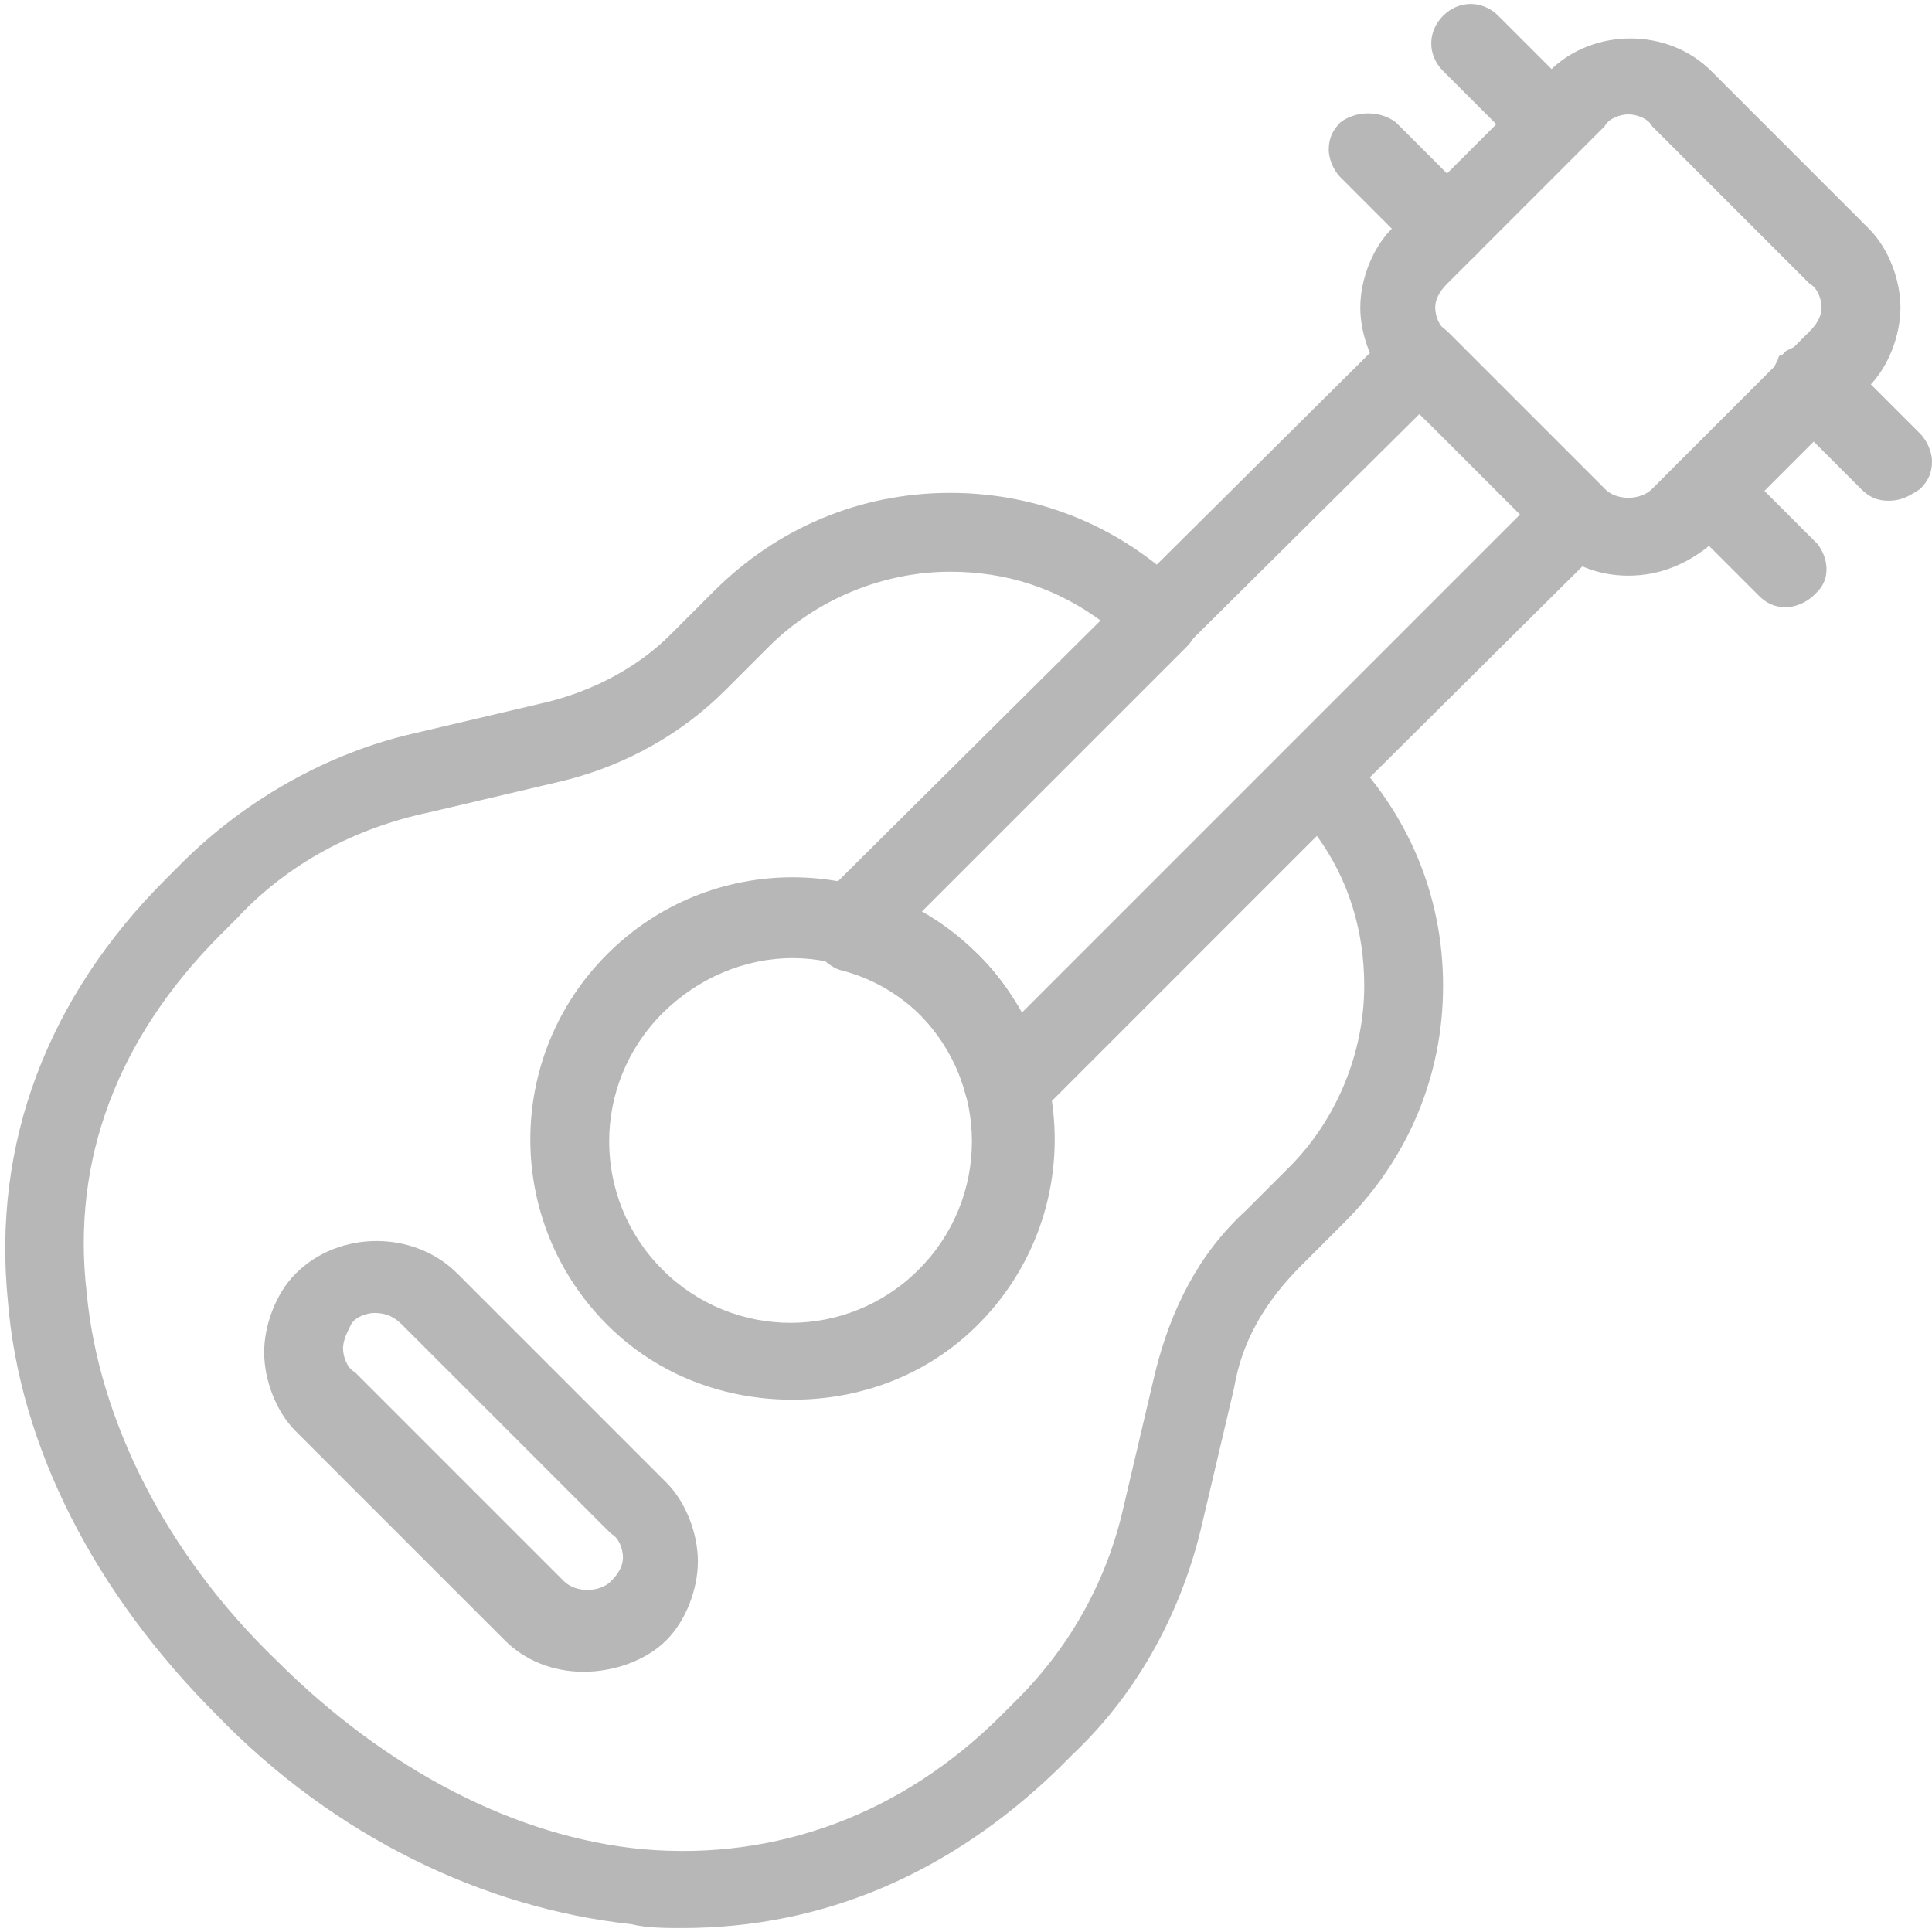
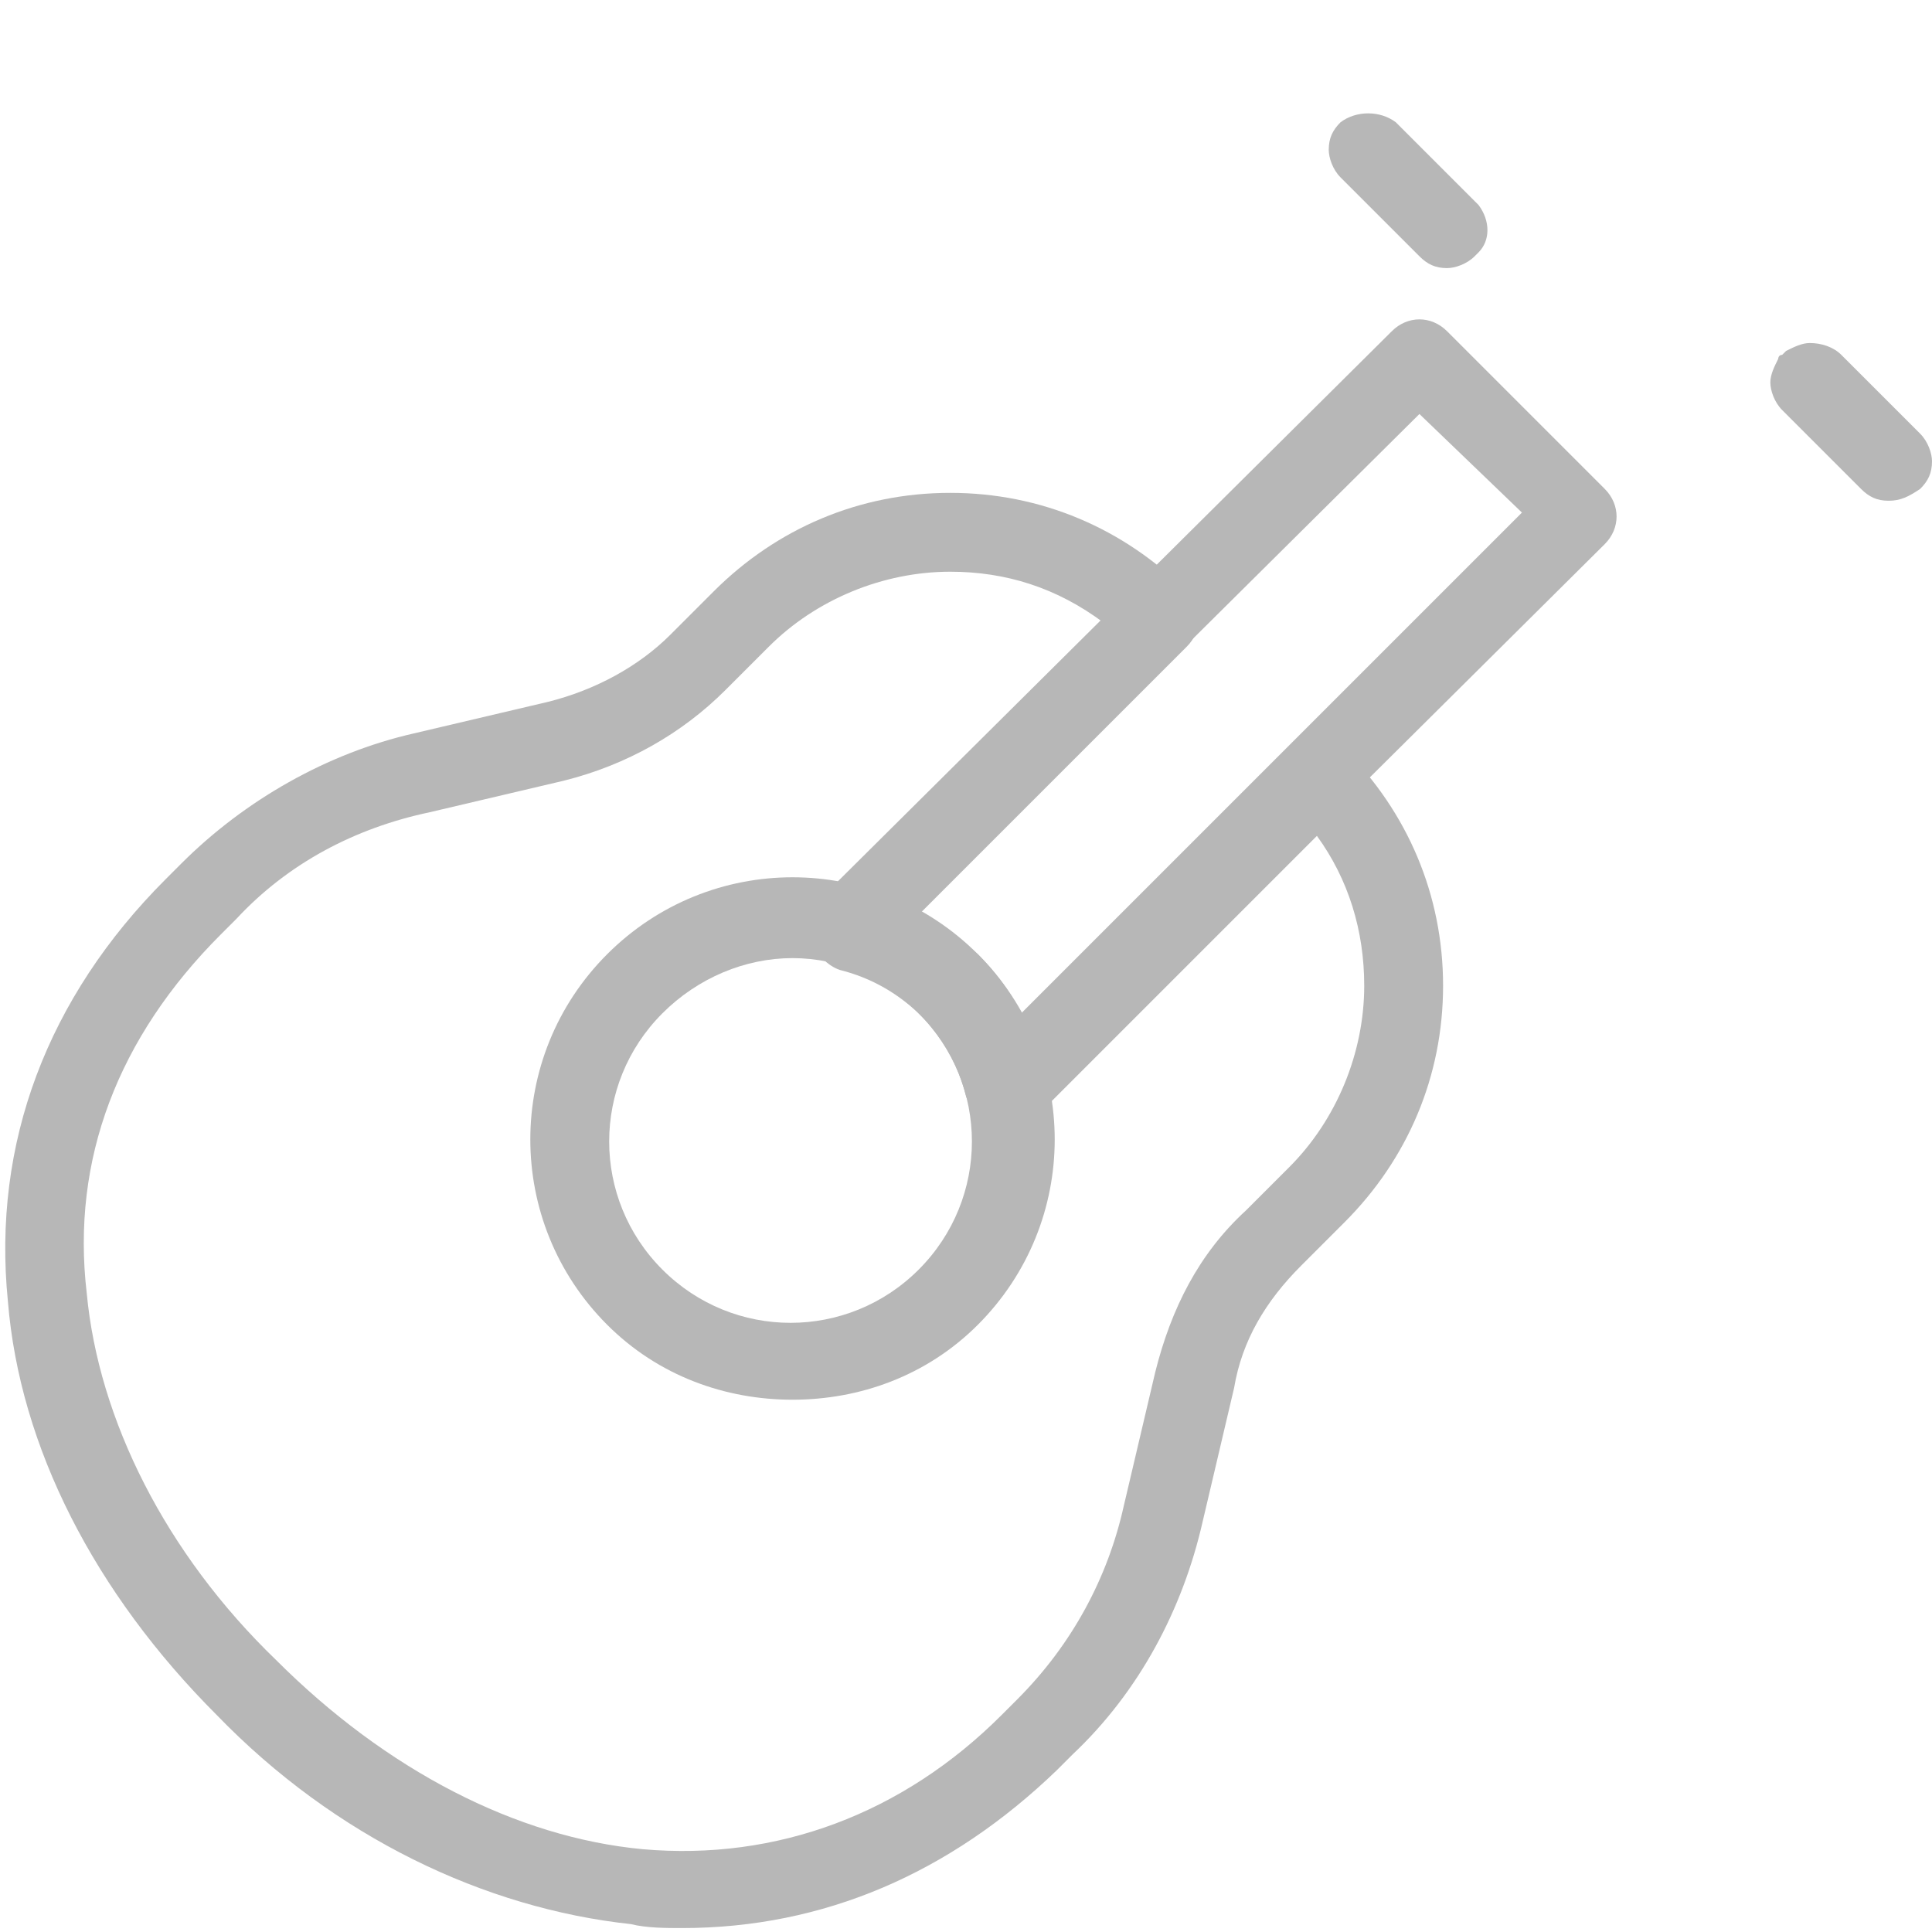
<svg xmlns="http://www.w3.org/2000/svg" version="1.1" id="Layer_1" x="0px" y="0px" viewBox="0 0 49 49" style="enable-background:new 0 0 49 49;" xml:space="preserve">
  <style type="text/css">
	.st0{fill:#B7B7B7;}
</style>
  <g id="XMLID_548_">
    <g id="XMLID_558_">
      <path id="XMLID_2176_" class="st0" d="M20.1,35.5c-1.7,0-3.4-0.6-4.7-1.9c-2.6-2.6-2.6-6.8,0-9.4c2.6-2.6,6.8-2.6,9.4,0    c2.6,2.6,2.6,6.8,0,9.4C23.5,34.9,21.8,35.5,20.1,35.5z M20.1,24.3c-1.2,0-2.4,0.5-3.3,1.4c-1.8,1.8-1.8,4.7,0,6.5    c1.8,1.8,4.7,1.8,6.5,0c1.8-1.8,1.8-4.7,0-6.5C22.5,24.8,21.3,24.3,20.1,24.3z" />
    </g>
    <g id="XMLID_557_">
-       <path id="XMLID_2173_" class="st0" d="M41.3,14.6c-0.8,0-1.5-0.3-2-0.8l-4-4c-0.5-0.5-0.8-1.3-0.8-2s0.3-1.5,0.8-2l4-4    c1.1-1.1,3-1.1,4.1,0l4,4c0.5,0.5,0.8,1.3,0.8,2s-0.3,1.5-0.8,2l-4,4C42.8,14.3,42.1,14.6,41.3,14.6z M41.3,2.9    c-0.2,0-0.5,0.1-0.6,0.3l-4,4c-0.2,0.2-0.3,0.4-0.3,0.6s0.1,0.5,0.3,0.6l4,4c0.3,0.3,0.9,0.3,1.2,0l4-4c0.2-0.2,0.3-0.4,0.3-0.6    s-0.1-0.5-0.3-0.6c0,0,0,0,0,0l-4-4C41.8,3,41.5,2.9,41.3,2.9z" />
-     </g>
+       </g>
    <g id="XMLID_556_">
      <path id="XMLID_2126_" class="st0" d="M25.5,28.5c-0.1,0-0.2,0-0.3,0c-0.3-0.1-0.6-0.4-0.7-0.7c-0.2-0.8-0.6-1.5-1.2-2.1    c-0.6-0.6-1.3-1-2.1-1.2c-0.3-0.1-0.6-0.4-0.7-0.7c-0.1-0.3,0-0.7,0.3-1L35.3,8.4c0.4-0.4,1-0.4,1.4,0l4,4c0.4,0.4,0.4,1,0,1.4    L26.2,28.2C26,28.4,25.8,28.5,25.5,28.5z M23.3,23.1c0.5,0.3,1,0.7,1.5,1.1c0.4,0.4,0.8,0.9,1.1,1.5L38.6,13L36,10.5L23.3,23.1z" />
    </g>
    <g id="XMLID_555_">
      <path id="XMLID_2099_" class="st0" d="M17.3,48.9c-0.4,0-0.9,0-1.3-0.1c-3.7-0.4-7.5-2.2-10.5-5.3c-3.1-3.1-5-6.8-5.3-10.5    c-0.4-4,1-7.7,4-10.7l0.4-0.4c1.6-1.6,3.7-2.8,5.9-3.3l3.4-0.8c1.2-0.3,2.3-0.9,3.1-1.7l1.1-1.1c1.6-1.6,3.7-2.5,6-2.5    s4.4,0.9,6,2.5c0.4,0.4,0.4,1,0,1.4l-6.8,6.8c0.5,0.3,1,0.7,1.5,1.1c0.4,0.4,0.8,0.9,1.1,1.5l6.8-6.8c0.4-0.4,1-0.4,1.4,0    c1.6,1.6,2.5,3.7,2.5,6c0,2.3-0.9,4.4-2.5,6l-1.1,1.1c-0.9,0.9-1.5,1.9-1.7,3.1l-0.8,3.4c-0.5,2.2-1.6,4.3-3.3,5.9l-0.4,0.4    C24.1,47.5,20.9,48.9,17.3,48.9z M24.1,14.5c-1.7,0-3.4,0.7-4.6,1.9l-1.1,1.1c-1.1,1.1-2.5,1.9-4.1,2.3l-3.4,0.8    C9,21,7.3,21.9,6,23.3l-0.4,0.4c-2.6,2.6-3.8,5.7-3.4,9.1c0.3,3.2,2,6.6,4.8,9.3c2.8,2.8,6.1,4.5,9.3,4.8c3.4,0.3,6.6-0.9,9.1-3.4    l0.4-0.4c1.4-1.4,2.3-3.1,2.7-4.9l0.8-3.4c0.4-1.6,1.1-3,2.3-4.1l1.1-1.1c1.2-1.2,1.9-2.9,1.9-4.6c0-1.4-0.4-2.7-1.2-3.8l-7.1,7.1    c-0.3,0.3-0.6,0.4-1,0.3c-0.3-0.1-0.6-0.4-0.7-0.7c-0.2-0.8-0.6-1.5-1.2-2.1c-0.6-0.6-1.3-1-2.1-1.2c-0.3-0.1-0.6-0.4-0.7-0.7    c-0.1-0.3,0-0.7,0.3-1l7.1-7.1C26.8,14.9,25.5,14.5,24.1,14.5z" />
    </g>
    <g id="XMLID_550_">
      <g id="XMLID_554_">
        <path id="XMLID_1911_" class="st0" d="M47.9,12.7c-0.3,0-0.5-0.1-0.7-0.3l-2-2c-0.2-0.2-0.3-0.5-0.3-0.7c0-0.2,0.1-0.4,0.2-0.6     l0,0c0,0,0-0.1,0.1-0.1c0,0,0,0,0.1-0.1l0,0c0.2-0.1,0.4-0.2,0.6-0.2c0.3,0,0.6,0.1,0.8,0.3l2,2c0.2,0.2,0.3,0.5,0.3,0.7     c0,0.3-0.1,0.5-0.3,0.7C48.4,12.6,48.2,12.7,47.9,12.7z" />
      </g>
      <g id="XMLID_553_">
-         <path id="XMLID_1910_" class="st0" d="M45.3,15.4c-0.3,0-0.5-0.1-0.7-0.3l-2-2c-0.4-0.4-0.4-1,0-1.4c0.4-0.4,1-0.4,1.4,0l2,2     c0,0,0.1,0.1,0.1,0.1c0.3,0.4,0.3,0.9,0,1.2c0,0-0.1,0.1-0.1,0.1C45.8,15.3,45.5,15.4,45.3,15.4z" />
-       </g>
+         </g>
      <g id="XMLID_552_">
-         <path id="XMLID_1902_" class="st0" d="M39.3,4.1c-0.3,0-0.5-0.1-0.7-0.3l-2-2c-0.4-0.4-0.4-1,0-1.4s1-0.4,1.4,0l2,2     c0.2,0.2,0.3,0.5,0.3,0.7c0,0.3-0.1,0.5-0.3,0.7C39.8,4,39.6,4.1,39.3,4.1z" />
-       </g>
+         </g>
      <g id="XMLID_551_">
        <path id="XMLID_1901_" class="st0" d="M36.7,6.8c-0.3,0-0.5-0.1-0.7-0.3l-2-2c-0.2-0.2-0.3-0.5-0.3-0.7c0-0.3,0.1-0.5,0.3-0.7     c0.4-0.3,1-0.3,1.4,0l2,2c0,0,0.1,0.1,0.1,0.1c0.3,0.4,0.3,0.9,0,1.2c0,0-0.1,0.1-0.1,0.1C37.2,6.7,36.9,6.8,36.7,6.8z" />
      </g>
    </g>
    <g id="XMLID_549_">
-       <path id="XMLID_565_" class="st0" d="M14.8,42.4c-0.8,0-1.5-0.3-2-0.8l-5.3-5.3c-0.5-0.5-0.8-1.3-0.8-2s0.3-1.5,0.8-2    c1.1-1.1,3-1.1,4.1,0l5.3,5.3c0.5,0.5,0.8,1.3,0.8,2s-0.3,1.5-0.8,2S15.6,42.4,14.8,42.4z M9.5,33.3c-0.2,0-0.5,0.1-0.6,0.3    S8.7,34,8.7,34.2s0.1,0.5,0.3,0.6l5.3,5.3c0.3,0.3,0.9,0.3,1.2,0c0.2-0.2,0.3-0.4,0.3-0.6s-0.1-0.5-0.3-0.6c0,0,0,0,0,0l-5.3-5.3    C10,33.4,9.8,33.3,9.5,33.3z" />
-     </g>
+       </g>
  </g>
</svg>